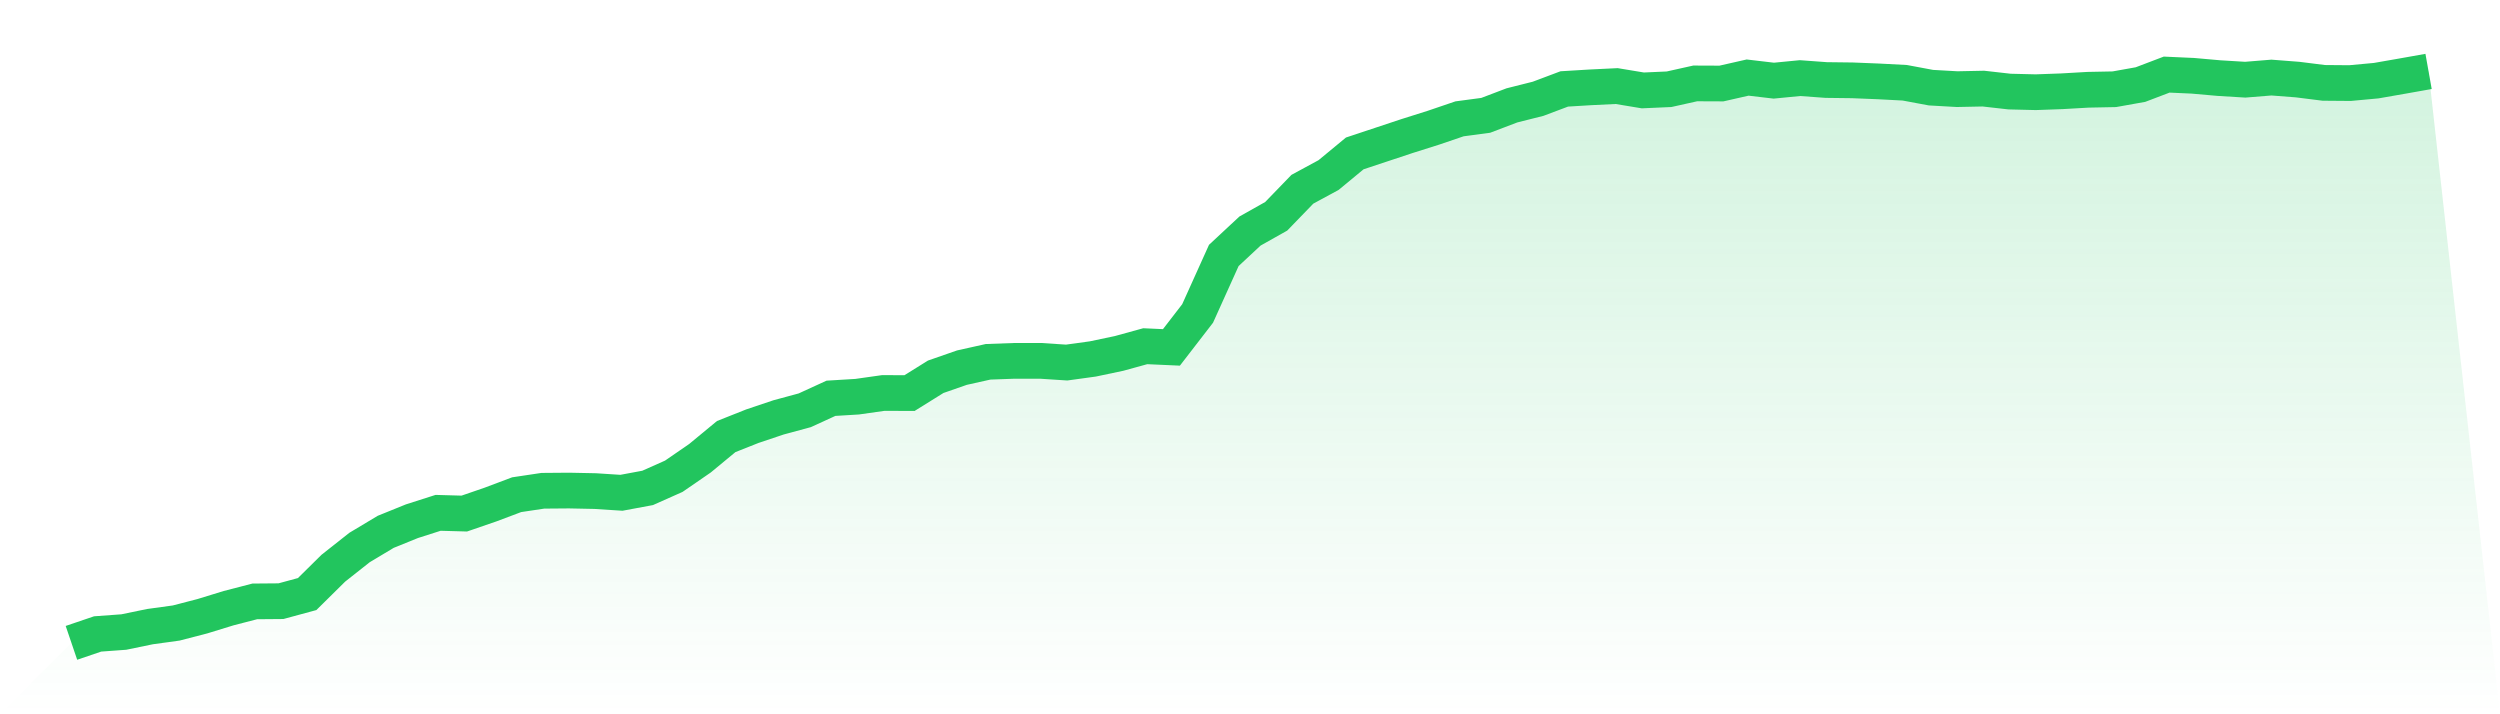
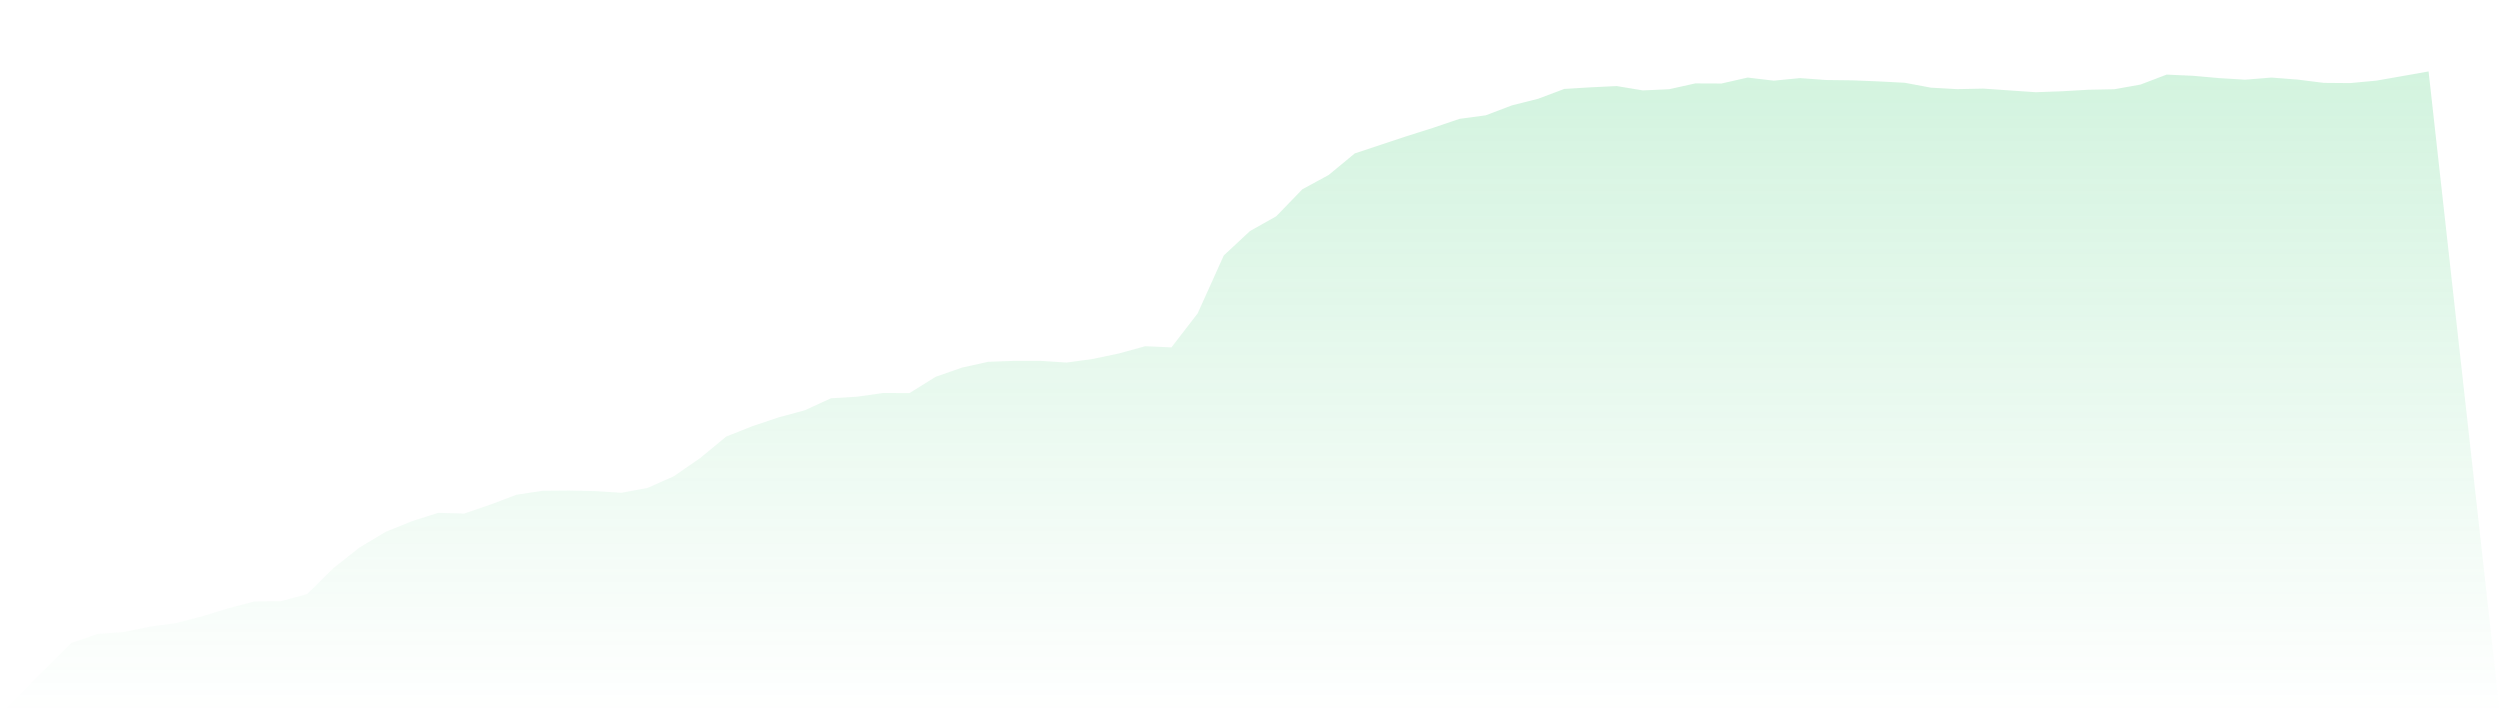
<svg xmlns="http://www.w3.org/2000/svg" viewBox="0 0 140 40">
  <defs>
    <linearGradient id="gradient" x1="0" x2="0" y1="0" y2="1">
      <stop offset="0%" stop-color="#22c55e" stop-opacity="0.2" />
      <stop offset="100%" stop-color="#22c55e" stop-opacity="0" />
    </linearGradient>
  </defs>
-   <path d="M4,36 L4,36 L5.467,35.501 L6.933,35.394 L8.4,35.091 L9.867,34.889 L11.333,34.509 L12.8,34.058 L14.267,33.678 L15.733,33.666 L17.2,33.268 L18.667,31.819 L20.133,30.661 L21.6,29.782 L23.067,29.188 L24.533,28.719 L26,28.76 L27.467,28.255 L28.933,27.703 L30.4,27.483 L31.867,27.471 L33.333,27.501 L34.8,27.596 L36.267,27.323 L37.733,26.67 L39.2,25.66 L40.667,24.448 L42.133,23.866 L43.6,23.373 L45.067,22.976 L46.533,22.304 L48,22.215 L49.467,22.007 L50.933,22.013 L52.4,21.099 L53.867,20.588 L55.333,20.261 L56.8,20.208 L58.267,20.208 L59.733,20.303 L61.2,20.101 L62.667,19.792 L64.133,19.388 L65.6,19.454 L67.067,17.553 L68.533,14.304 L70,12.938 L71.467,12.113 L72.933,10.598 L74.4,9.803 L75.867,8.591 L77.333,8.104 L78.8,7.617 L80.267,7.154 L81.733,6.655 L83.2,6.459 L84.667,5.901 L86.133,5.532 L87.6,4.98 L89.067,4.891 L90.533,4.82 L92,5.063 L93.467,4.998 L94.933,4.671 L96.4,4.677 L97.867,4.344 L99.333,4.517 L100.8,4.374 L102.267,4.481 L103.733,4.499 L105.2,4.558 L106.667,4.635 L108.133,4.909 L109.6,4.992 L111.067,4.962 L112.533,5.128 L114,5.164 L115.467,5.111 L116.933,5.027 L118.4,4.998 L119.867,4.736 L121.333,4.178 L122.8,4.244 L124.267,4.374 L125.733,4.463 L127.2,4.344 L128.667,4.457 L130.133,4.641 L131.6,4.653 L133.067,4.517 L134.533,4.261 L136,4 L140,40 L0,40 z" fill="url(#gradient)" />
-   <path d="M4,36 L4,36 L5.467,35.501 L6.933,35.394 L8.4,35.091 L9.867,34.889 L11.333,34.509 L12.8,34.058 L14.267,33.678 L15.733,33.666 L17.2,33.268 L18.667,31.819 L20.133,30.661 L21.6,29.782 L23.067,29.188 L24.533,28.719 L26,28.76 L27.467,28.255 L28.933,27.703 L30.4,27.483 L31.867,27.471 L33.333,27.501 L34.8,27.596 L36.267,27.323 L37.733,26.67 L39.2,25.66 L40.667,24.448 L42.133,23.866 L43.6,23.373 L45.067,22.976 L46.533,22.304 L48,22.215 L49.467,22.007 L50.933,22.013 L52.4,21.099 L53.867,20.588 L55.333,20.261 L56.8,20.208 L58.267,20.208 L59.733,20.303 L61.2,20.101 L62.667,19.792 L64.133,19.388 L65.6,19.454 L67.067,17.553 L68.533,14.304 L70,12.938 L71.467,12.113 L72.933,10.598 L74.4,9.803 L75.867,8.591 L77.333,8.104 L78.8,7.617 L80.267,7.154 L81.733,6.655 L83.2,6.459 L84.667,5.901 L86.133,5.532 L87.6,4.98 L89.067,4.891 L90.533,4.82 L92,5.063 L93.467,4.998 L94.933,4.671 L96.4,4.677 L97.867,4.344 L99.333,4.517 L100.8,4.374 L102.267,4.481 L103.733,4.499 L105.2,4.558 L106.667,4.635 L108.133,4.909 L109.6,4.992 L111.067,4.962 L112.533,5.128 L114,5.164 L115.467,5.111 L116.933,5.027 L118.4,4.998 L119.867,4.736 L121.333,4.178 L122.8,4.244 L124.267,4.374 L125.733,4.463 L127.2,4.344 L128.667,4.457 L130.133,4.641 L131.6,4.653 L133.067,4.517 L134.533,4.261 L136,4" fill="none" stroke="#22c55e" stroke-width="2" />
+   <path d="M4,36 L4,36 L5.467,35.501 L6.933,35.394 L8.4,35.091 L9.867,34.889 L11.333,34.509 L12.8,34.058 L14.267,33.678 L15.733,33.666 L17.2,33.268 L18.667,31.819 L20.133,30.661 L21.6,29.782 L23.067,29.188 L24.533,28.719 L26,28.76 L27.467,28.255 L28.933,27.703 L30.4,27.483 L31.867,27.471 L33.333,27.501 L34.8,27.596 L36.267,27.323 L37.733,26.67 L39.2,25.66 L40.667,24.448 L42.133,23.866 L43.6,23.373 L45.067,22.976 L46.533,22.304 L48,22.215 L49.467,22.007 L50.933,22.013 L52.4,21.099 L53.867,20.588 L55.333,20.261 L56.8,20.208 L58.267,20.208 L59.733,20.303 L61.2,20.101 L62.667,19.792 L64.133,19.388 L65.6,19.454 L67.067,17.553 L68.533,14.304 L70,12.938 L71.467,12.113 L72.933,10.598 L74.4,9.803 L75.867,8.591 L77.333,8.104 L78.8,7.617 L80.267,7.154 L81.733,6.655 L83.2,6.459 L84.667,5.901 L86.133,5.532 L87.6,4.98 L89.067,4.891 L90.533,4.82 L92,5.063 L93.467,4.998 L94.933,4.671 L96.4,4.677 L97.867,4.344 L99.333,4.517 L100.8,4.374 L102.267,4.481 L103.733,4.499 L105.2,4.558 L106.667,4.635 L108.133,4.909 L109.6,4.992 L111.067,4.962 L114,5.164 L115.467,5.111 L116.933,5.027 L118.4,4.998 L119.867,4.736 L121.333,4.178 L122.8,4.244 L124.267,4.374 L125.733,4.463 L127.2,4.344 L128.667,4.457 L130.133,4.641 L131.6,4.653 L133.067,4.517 L134.533,4.261 L136,4 L140,40 L0,40 z" fill="url(#gradient)" />
</svg>